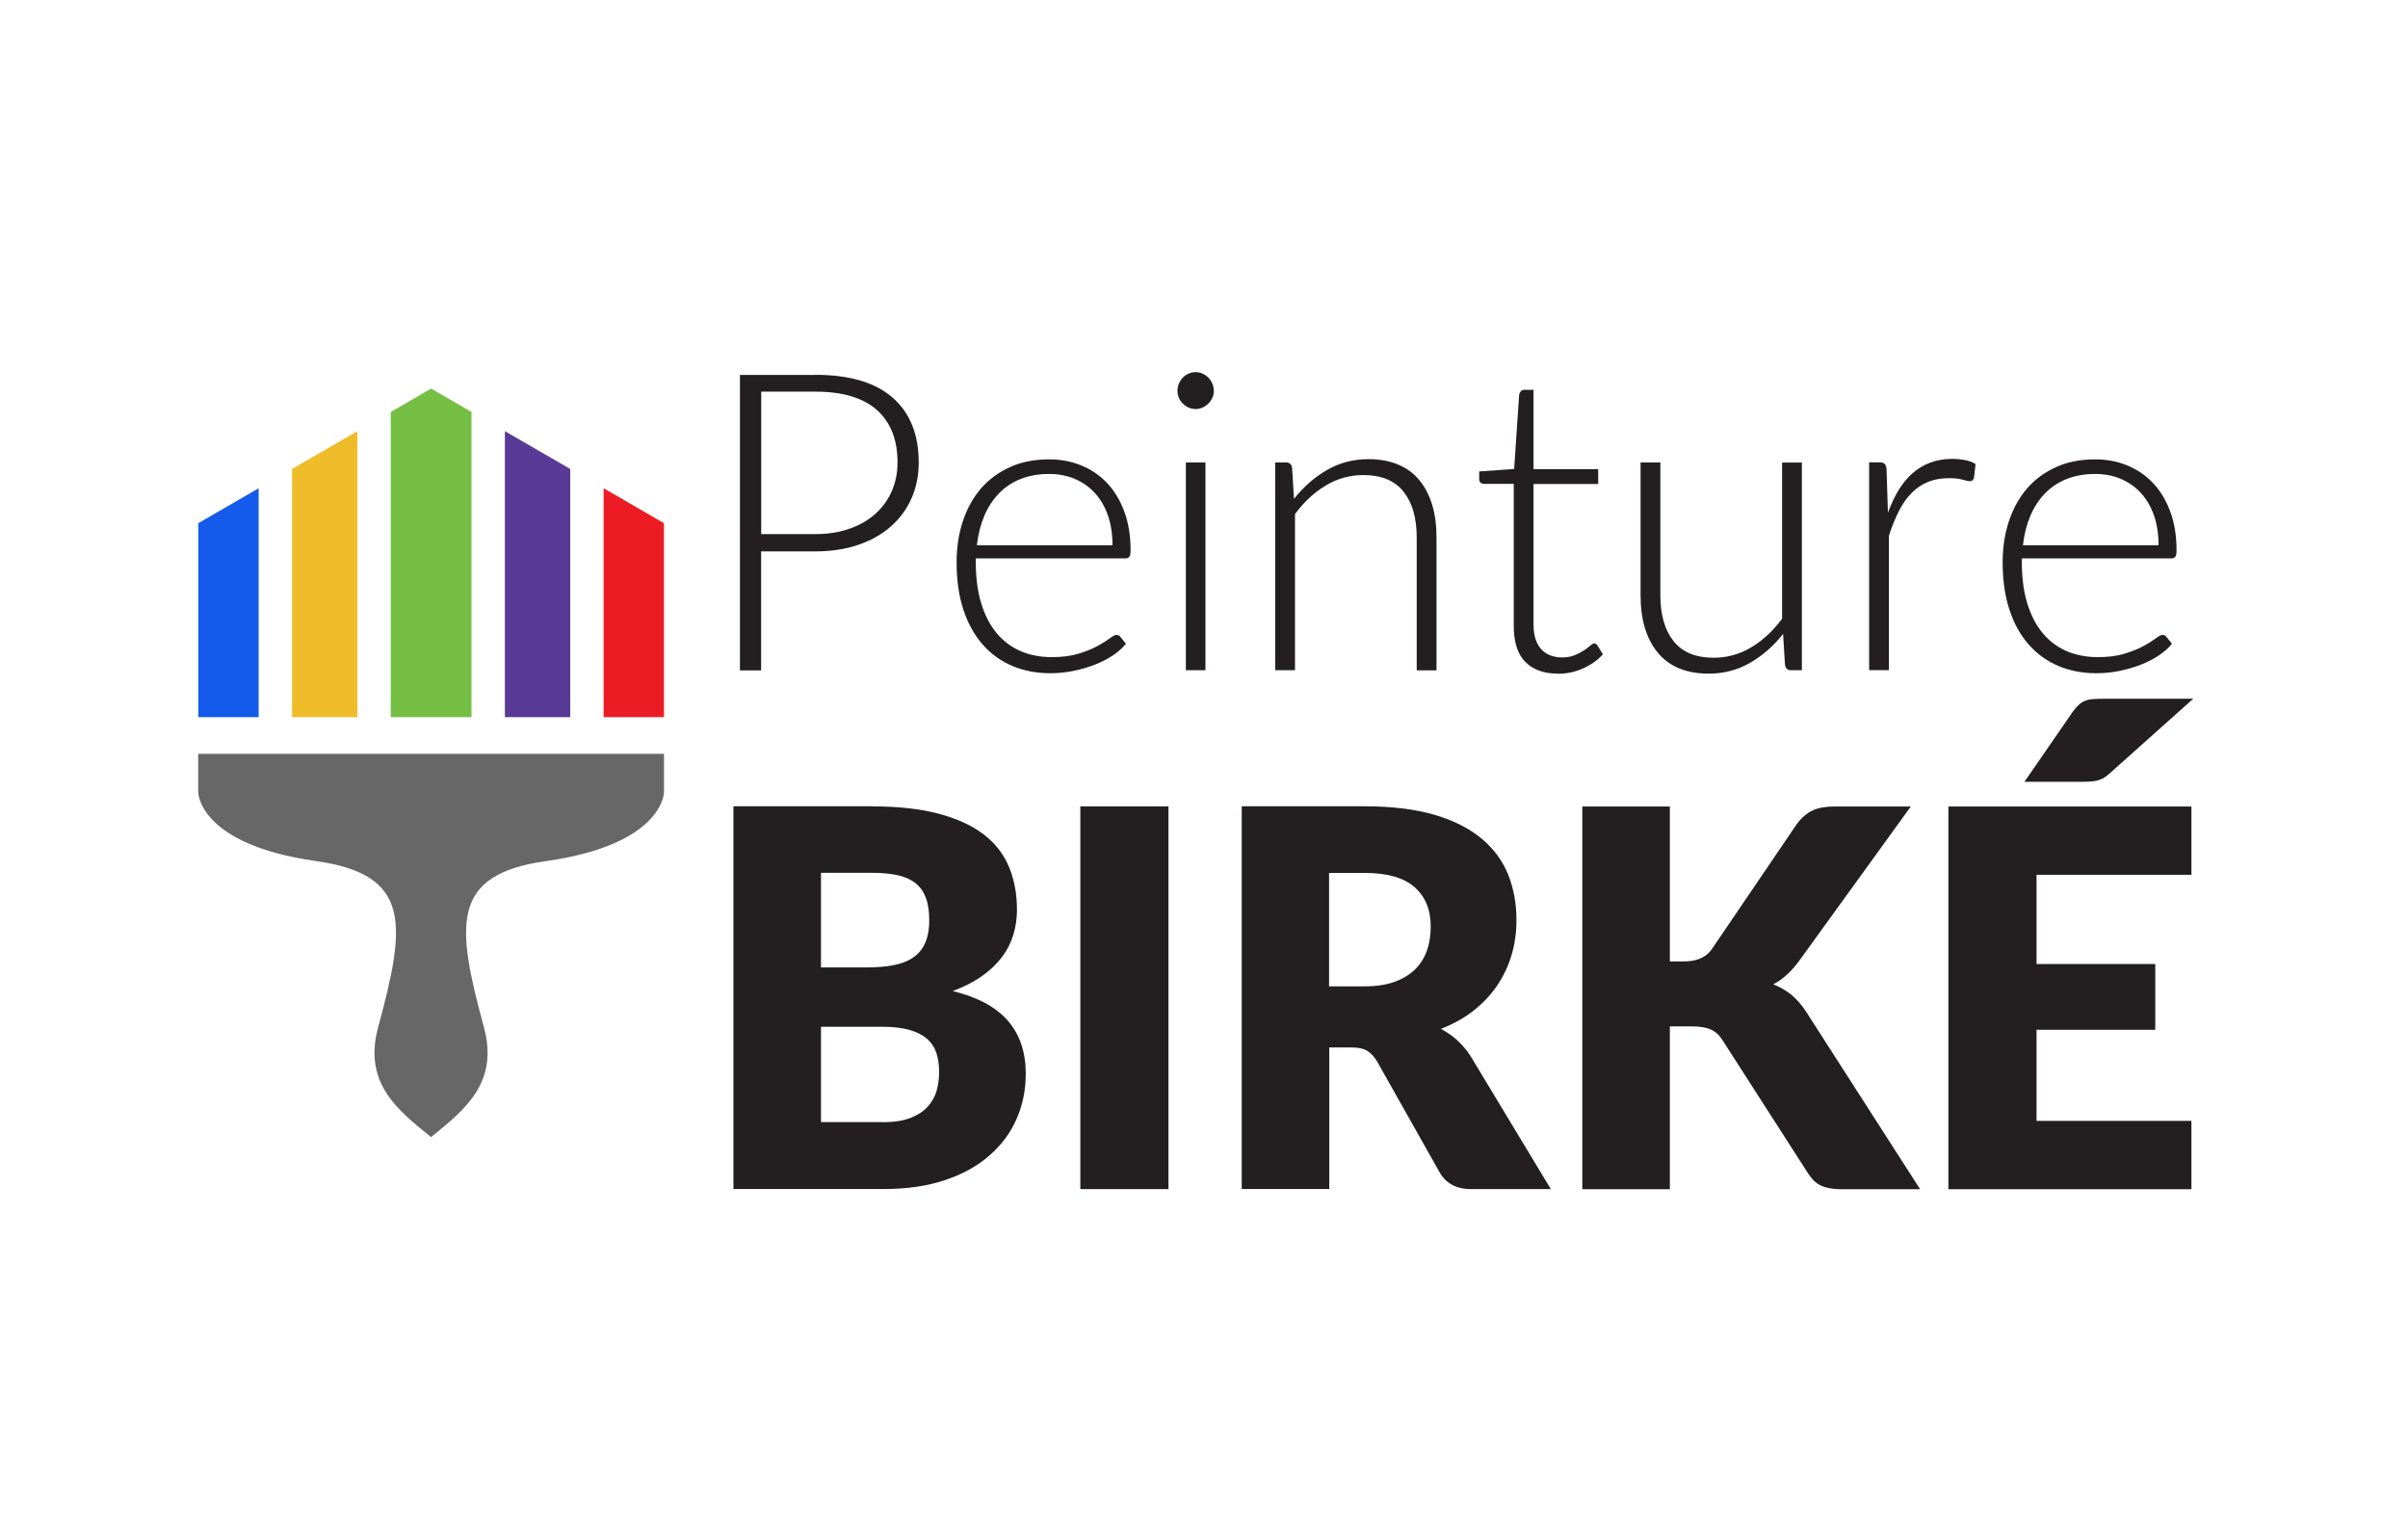
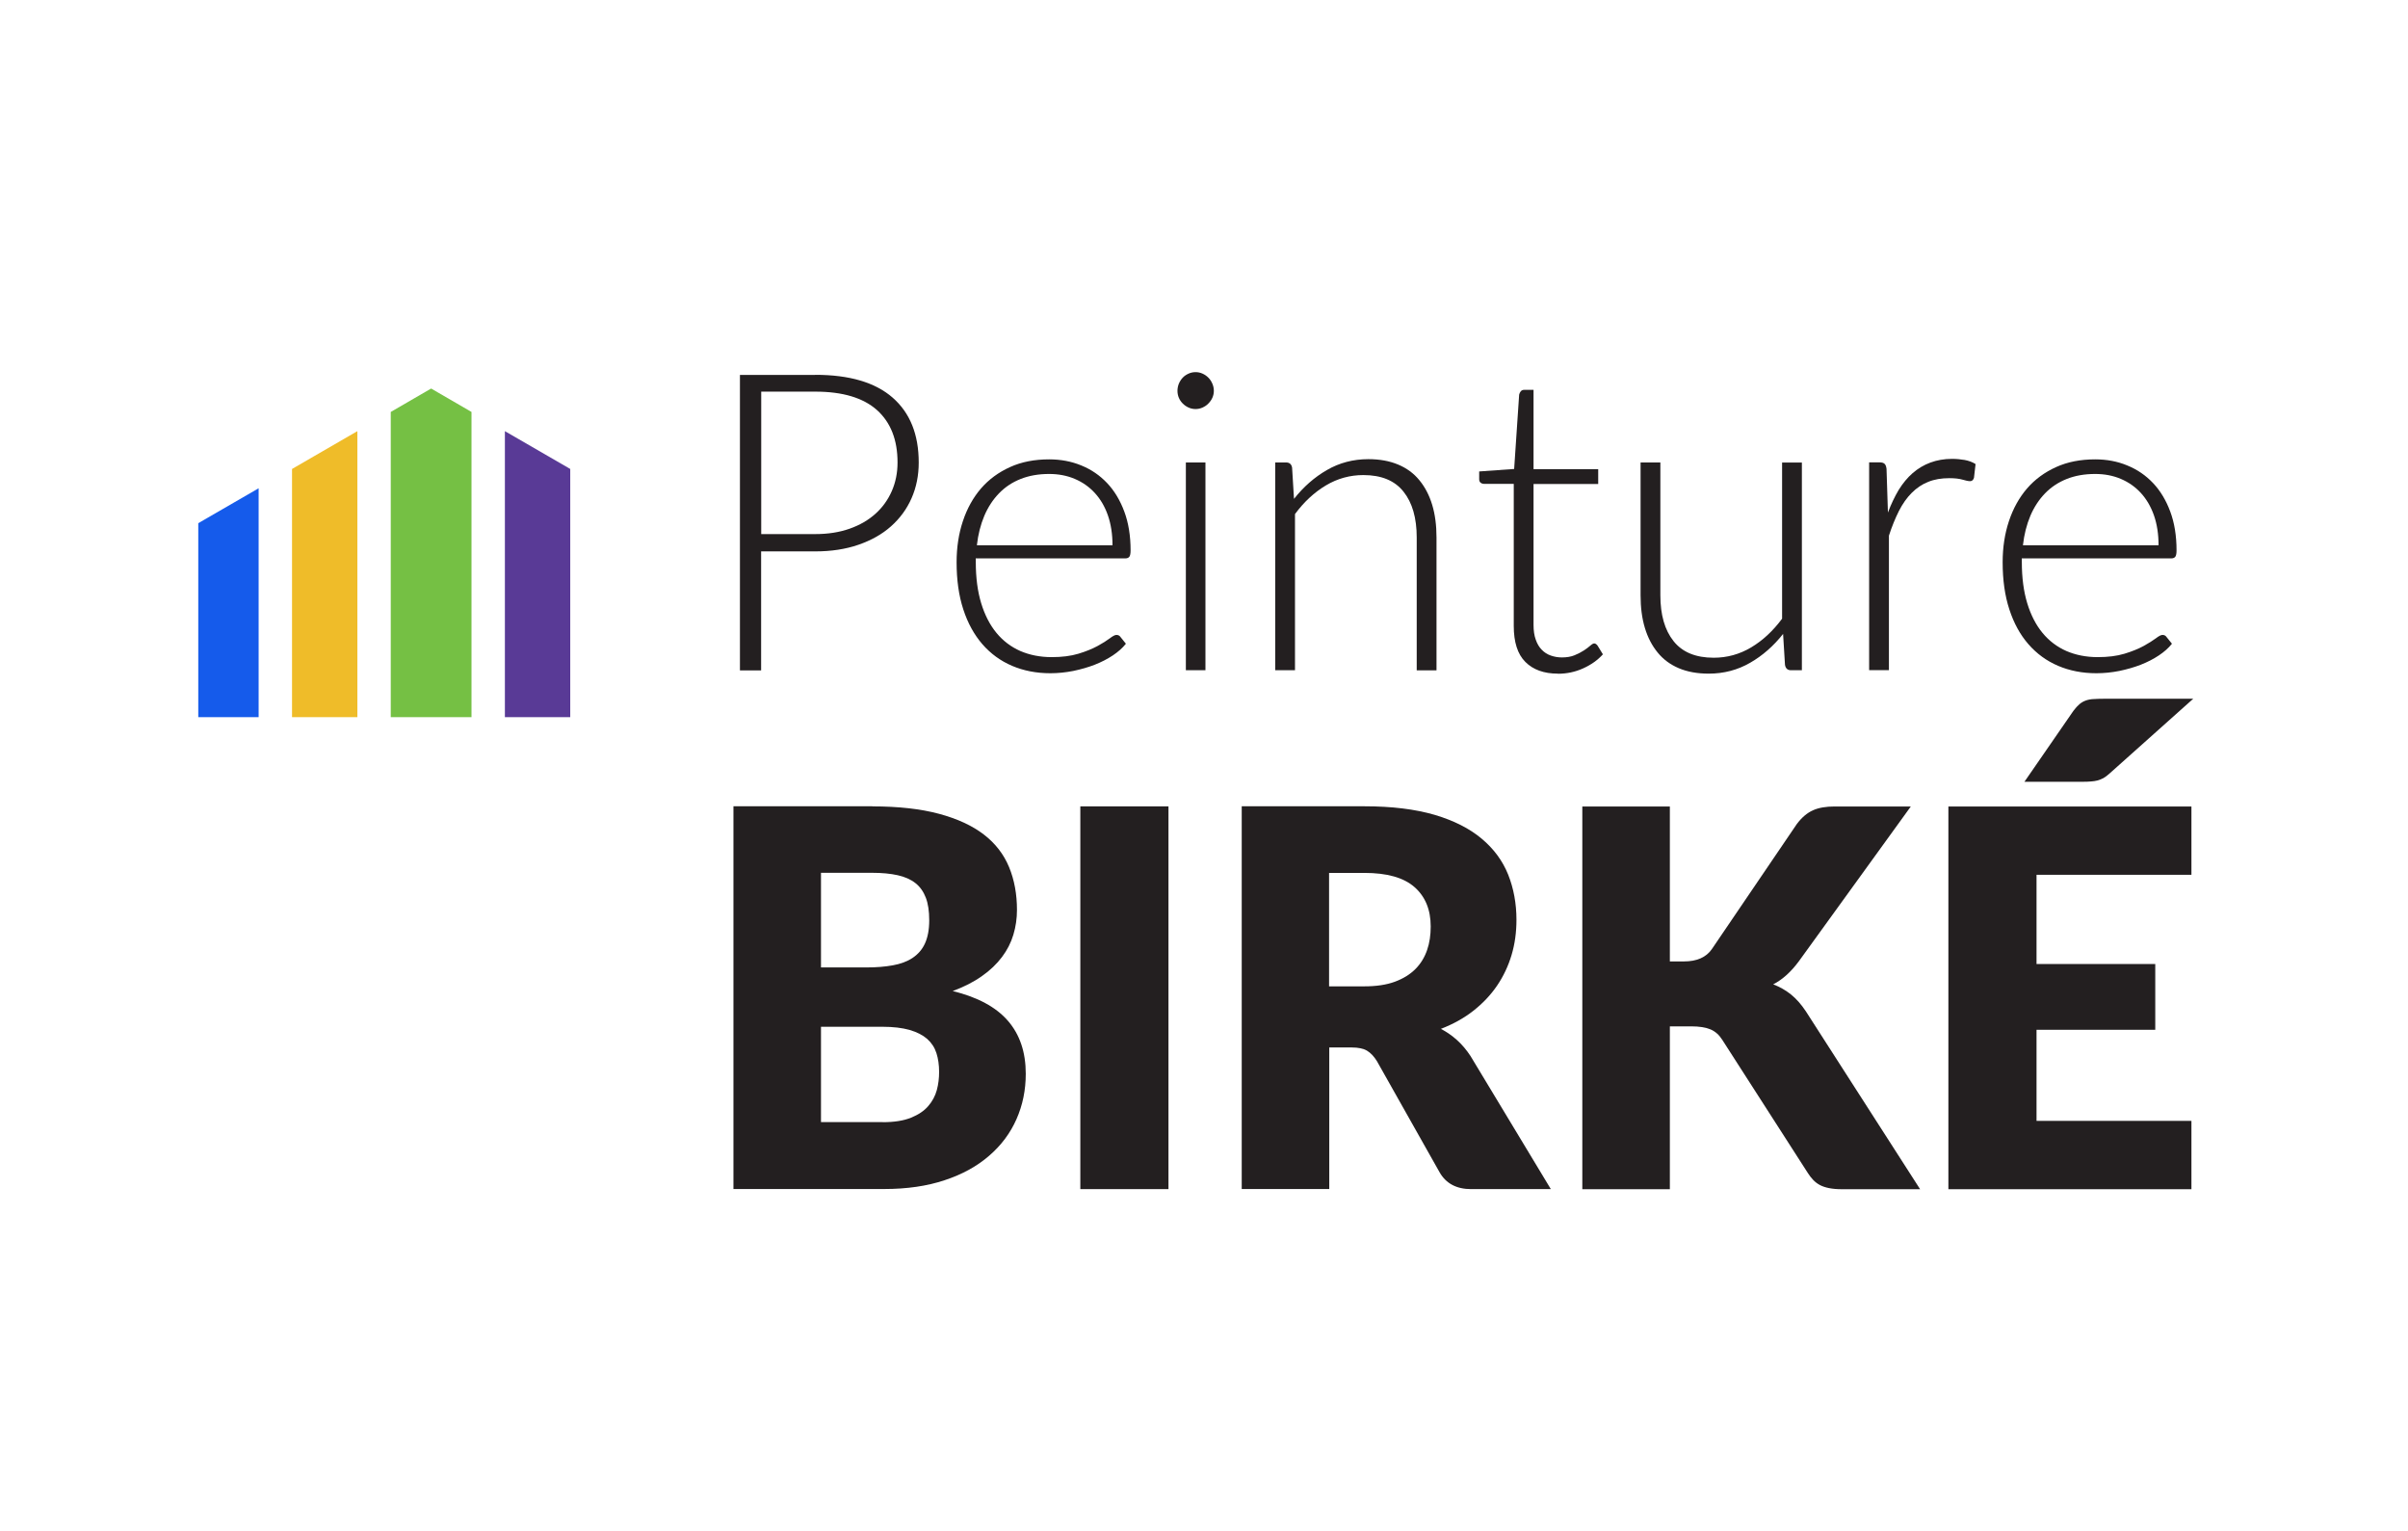
<svg xmlns="http://www.w3.org/2000/svg" width="409" height="260" viewBox="0 0 409 260" fill="none">
-   <path d="M112.778 121.77V88.835L102.526 82.907V121.77H112.778Z" fill="#ED1C24" />
  <path d="M43.93 121.77V82.907L33.677 88.835V121.77H43.93Z" fill="#155BEB" />
  <path d="M96.856 121.77V79.629L85.755 73.208V121.77H96.856Z" fill="#593A96" />
  <path d="M60.701 121.77V73.208L49.6 79.629V121.77H60.701Z" fill="#EFBC29" />
-   <path d="M80.085 121.77V69.947L73.228 65.972L66.37 69.947V121.77H80.085Z" fill="#75C044" />
+   <path d="M80.085 121.77V69.947L73.228 65.972L66.37 69.947V121.77Z" fill="#75C044" />
  <mask id="mask0_112_57" style="mask-type:luminance" maskUnits="userSpaceOnUse" x="0" y="0" width="409" height="260">
    <path d="M409 0H0V260H409V0Z" fill="white" />
  </mask>
  <g mask="url(#mask0_112_57)">
-     <path d="M112.778 128.004V134.51C112.778 134.51 112.778 143.376 92.714 146.213C76.47 148.506 77.471 157.033 82.19 174.409C84.77 183.904 78.88 188.49 73.211 193.076C67.541 188.49 61.651 183.904 64.231 174.409C68.95 157.033 69.952 148.506 53.707 146.213C33.66 143.376 33.66 134.51 33.66 134.51V128.004H112.761H112.778Z" fill="#666766" />
    <path d="M148.17 136.922C152.601 136.922 156.369 137.346 159.475 138.178C162.582 139.011 165.128 140.183 167.097 141.695C169.066 143.206 170.492 145.058 171.391 147.232C172.291 149.406 172.732 151.835 172.732 154.502C172.732 155.962 172.529 157.355 172.121 158.714C171.714 160.073 171.069 161.33 170.186 162.502C169.303 163.674 168.183 164.761 166.791 165.729C165.416 166.714 163.753 167.564 161.818 168.277C166.044 169.313 169.168 170.995 171.188 173.322C173.208 175.649 174.226 178.638 174.226 182.324C174.226 185.093 173.7 187.658 172.647 190.036C171.595 192.414 170.05 194.486 167.996 196.253C165.959 198.019 163.447 199.412 160.443 200.397C157.455 201.399 154.026 201.892 150.19 201.892H124.576V136.905H148.17V136.922ZM139.445 148.217V164.268H147.186C148.832 164.268 150.309 164.15 151.633 163.912C152.957 163.674 154.077 163.266 154.994 162.655C155.911 162.043 156.624 161.245 157.099 160.209C157.574 159.173 157.829 157.865 157.829 156.285C157.829 154.706 157.642 153.449 157.252 152.429C156.861 151.41 156.284 150.578 155.486 149.95C154.688 149.321 153.687 148.879 152.465 148.608C151.243 148.336 149.8 148.2 148.136 148.2H139.428L139.445 148.217ZM149.919 190.545C151.888 190.545 153.483 190.291 154.739 189.781C155.995 189.271 156.963 188.626 157.659 187.811C158.355 187.012 158.847 186.095 159.119 185.093C159.39 184.091 159.509 183.055 159.509 182.019C159.509 180.83 159.356 179.759 159.051 178.808C158.745 177.857 158.219 177.059 157.472 176.396C156.725 175.751 155.741 175.241 154.502 174.885C153.263 174.528 151.718 174.341 149.834 174.341H139.445V190.528H149.919V190.545Z" fill="#231F20" />
    <path d="M198.466 201.909H183.494V136.922H198.466V201.909Z" fill="#231F20" />
    <path d="M263.342 201.909H249.881C247.386 201.909 245.604 200.958 244.517 199.055L233.874 180.184C233.382 179.386 232.822 178.791 232.211 178.418C231.6 178.044 230.717 177.857 229.563 177.857H225.777V201.892H210.908V136.905H231.769C236.403 136.905 240.358 137.397 243.635 138.348C246.911 139.317 249.576 140.658 251.646 142.391C253.717 144.123 255.211 146.145 256.162 148.506C257.095 150.85 257.571 153.415 257.571 156.183C257.571 158.29 257.299 160.294 256.739 162.162C256.179 164.031 255.364 165.763 254.278 167.36C253.191 168.957 251.85 170.366 250.255 171.623C248.659 172.88 246.809 173.899 244.738 174.698C245.705 175.207 246.622 175.836 247.471 176.6C248.319 177.364 249.083 178.265 249.762 179.301L263.41 201.909H263.342ZM231.735 167.479C233.755 167.479 235.487 167.224 236.913 166.697C238.338 166.171 239.493 165.457 240.409 164.54C241.326 163.623 241.971 162.536 242.395 161.313C242.82 160.09 243.006 158.748 243.006 157.321C243.006 154.468 242.09 152.243 240.257 150.629C238.423 149.015 235.589 148.217 231.735 148.217H225.743V167.479H231.735Z" fill="#231F20" />
    <path d="M283.626 163.25H286.003C288.21 163.25 289.788 162.553 290.756 161.16L305.184 139.928C306.033 138.79 306.949 138.026 307.934 137.584C308.918 137.143 310.141 136.939 311.617 136.939H324.552L305.541 163.216C304.2 165.033 302.74 166.341 301.178 167.139C302.298 167.564 303.3 168.141 304.217 168.872C305.133 169.619 305.982 170.587 306.763 171.776L326.131 201.926H312.84C311.991 201.926 311.261 201.858 310.667 201.739C310.073 201.62 309.547 201.45 309.105 201.213C308.664 200.975 308.29 200.686 307.968 200.346C307.645 200.007 307.34 199.616 307.051 199.157L292.521 176.549C291.995 175.717 291.333 175.123 290.518 174.783C289.703 174.443 288.617 174.273 287.242 174.273H283.626V201.926H268.757V136.939H283.626V163.25Z" fill="#231F20" />
    <path d="M345.906 148.523V163.691H366.072V174.851H345.906V190.325H372.216V201.926H330.935V136.939H372.216V148.54H345.906V148.523ZM372.522 118.645L358.297 131.35C357.941 131.673 357.601 131.928 357.279 132.115C356.956 132.285 356.617 132.42 356.26 132.522C355.904 132.607 355.531 132.675 355.14 132.692C354.75 132.726 354.291 132.743 353.799 132.743H343.852L352.17 120.7C352.526 120.225 352.866 119.851 353.205 119.562C353.545 119.273 353.918 119.07 354.308 118.934C354.699 118.798 355.157 118.713 355.666 118.696C356.176 118.662 356.77 118.645 357.449 118.645H372.505H372.522Z" fill="#231F20" />
    <path d="M138.477 63.645C144.283 63.645 148.662 64.936 151.616 67.518C154.569 70.1 156.046 73.769 156.046 78.542C156.046 80.733 155.639 82.754 154.824 84.606C154.009 86.457 152.838 88.037 151.327 89.379C149.816 90.721 147.966 91.757 145.793 92.504C143.621 93.251 141.193 93.625 138.477 93.625H129.277V113.838H125.679V63.662H138.477V63.645ZM138.477 90.686C140.65 90.686 142.585 90.381 144.317 89.769C146.048 89.158 147.508 88.308 148.713 87.221C149.918 86.134 150.835 84.843 151.48 83.366C152.125 81.888 152.447 80.274 152.447 78.525C152.447 74.669 151.276 71.713 148.951 69.624C146.625 67.552 143.128 66.499 138.494 66.499H129.294V90.686H138.494H138.477Z" fill="#231F20" />
    <path d="M165.739 94.763V95.443C165.739 98.092 166.044 100.419 166.655 102.424C167.266 104.428 168.132 106.11 169.252 107.468C170.373 108.827 171.731 109.846 173.309 110.543C174.888 111.222 176.67 111.579 178.622 111.579C180.371 111.579 181.881 111.392 183.171 111.001C184.461 110.611 185.531 110.169 186.414 109.694C187.296 109.218 187.975 108.776 188.501 108.386C189.011 107.995 189.384 107.808 189.622 107.808C189.927 107.808 190.165 107.927 190.318 108.165L191.234 109.303C190.674 110.016 189.927 110.679 189.011 111.29C188.094 111.902 187.059 112.428 185.938 112.87C184.801 113.312 183.596 113.651 182.306 113.923C181.016 114.178 179.709 114.314 178.402 114.314C176.025 114.314 173.852 113.889 171.9 113.057C169.948 112.224 168.268 111.001 166.859 109.388C165.467 107.774 164.381 105.821 163.617 103.477C162.853 101.133 162.479 98.483 162.479 95.477C162.479 92.946 162.836 90.619 163.549 88.478C164.262 86.338 165.28 84.504 166.621 82.941C167.962 81.395 169.609 80.189 171.561 79.306C173.513 78.423 175.72 77.998 178.198 77.998C180.15 77.998 181.983 78.338 183.664 79.034C185.344 79.714 186.804 80.716 188.043 82.024C189.282 83.332 190.25 84.945 190.963 86.865C191.676 88.784 192.032 90.975 192.032 93.455C192.032 93.982 191.964 94.322 191.828 94.525C191.693 94.712 191.455 94.814 191.132 94.814H165.806L165.739 94.763ZM188.96 92.606C188.96 90.721 188.705 89.022 188.179 87.51C187.653 85.999 186.906 84.742 185.955 83.706C185.005 82.669 183.867 81.871 182.543 81.311C181.219 80.75 179.776 80.478 178.181 80.478C176.382 80.478 174.769 80.767 173.36 81.328C171.934 81.888 170.712 82.703 169.677 83.773C168.641 84.844 167.809 86.118 167.181 87.595C166.553 89.09 166.129 90.754 165.925 92.589H188.977L188.96 92.606Z" fill="#231F20" />
    <path d="M206.172 66.363C206.172 66.788 206.087 67.178 205.917 67.552C205.748 67.926 205.51 68.249 205.238 68.52C204.967 68.809 204.627 69.03 204.254 69.2C203.88 69.37 203.49 69.454 203.066 69.454C202.641 69.454 202.251 69.37 201.877 69.2C201.504 69.03 201.181 68.809 200.893 68.52C200.604 68.231 200.384 67.909 200.231 67.552C200.078 67.195 199.993 66.788 199.993 66.363C199.993 65.938 200.078 65.531 200.231 65.14C200.401 64.749 200.621 64.41 200.893 64.121C201.164 63.832 201.504 63.611 201.877 63.441C202.251 63.272 202.641 63.187 203.066 63.187C203.49 63.187 203.88 63.272 204.254 63.441C204.627 63.611 204.95 63.832 205.238 64.121C205.527 64.41 205.748 64.749 205.917 65.14C206.087 65.531 206.172 65.938 206.172 66.363ZM204.746 78.525V113.804H201.419V78.525H204.746Z" fill="#231F20" />
    <path d="M219.785 84.708C221.398 82.669 223.248 81.039 225.37 79.816C227.475 78.593 229.834 77.964 232.414 77.964C234.333 77.964 236.013 78.27 237.473 78.882C238.933 79.493 240.138 80.376 241.088 81.548C242.039 82.703 242.769 84.096 243.261 85.727C243.753 87.357 243.991 89.209 243.991 91.264V113.821H240.63V91.264C240.63 87.952 239.883 85.353 238.389 83.485C236.896 81.599 234.621 80.665 231.566 80.665C229.308 80.665 227.186 81.243 225.217 82.415C223.248 83.587 221.483 85.217 219.955 87.29V113.804H216.594V78.525H218.444C219.022 78.525 219.361 78.814 219.463 79.408L219.785 84.691V84.708Z" fill="#231F20" />
    <path d="M264.598 114.382C262.239 114.382 260.405 113.719 259.081 112.394C257.757 111.069 257.112 109.031 257.112 106.262V82.16H252.105C251.85 82.16 251.647 82.092 251.477 81.956C251.307 81.82 251.239 81.616 251.239 81.361V80.053L257.18 79.629L258.029 67.008C258.08 66.805 258.165 66.601 258.301 66.448C258.436 66.278 258.64 66.193 258.895 66.193H260.473V79.663H271.456V82.177H260.473V106.109C260.473 107.078 260.592 107.91 260.847 108.606C261.084 109.303 261.424 109.88 261.865 110.322C262.29 110.764 262.799 111.103 263.393 111.307C263.97 111.511 264.598 111.63 265.277 111.63C266.126 111.63 266.839 111.511 267.45 111.256C268.061 111.001 268.587 110.73 269.029 110.441C269.47 110.152 269.826 109.88 270.115 109.626C270.403 109.371 270.624 109.252 270.777 109.252C270.964 109.252 271.15 109.371 271.337 109.609L272.254 111.103C271.371 112.088 270.234 112.887 268.876 113.498C267.518 114.11 266.092 114.399 264.632 114.399L264.598 114.382Z" fill="#231F20" />
    <path d="M306.05 78.525V113.804H304.199C303.622 113.804 303.283 113.498 303.181 112.887L302.858 107.638C301.246 109.677 299.396 111.307 297.274 112.53C295.169 113.753 292.81 114.382 290.229 114.382C288.294 114.382 286.597 114.076 285.154 113.464C283.711 112.853 282.506 111.97 281.555 110.798C280.605 109.643 279.875 108.25 279.383 106.619C278.89 104.989 278.653 103.137 278.653 101.082V78.525H282.014V101.082C282.014 104.394 282.761 106.993 284.254 108.861C285.748 110.747 288.023 111.681 291.078 111.681C293.336 111.681 295.458 111.103 297.427 109.931C299.396 108.759 301.144 107.129 302.689 105.057V78.542H306.05V78.525Z" fill="#231F20" />
    <path d="M320.665 87.035C321.208 85.591 321.819 84.317 322.498 83.179C323.194 82.058 323.975 81.107 324.875 80.325C325.774 79.544 326.776 78.95 327.879 78.542C328.982 78.134 330.221 77.913 331.562 77.913C332.292 77.913 332.988 77.981 333.701 78.1C334.397 78.236 335.025 78.457 335.551 78.797L335.28 81.141C335.161 81.514 334.94 81.701 334.618 81.701C334.329 81.701 333.905 81.616 333.345 81.446C332.768 81.276 332.021 81.192 331.087 81.192C329.729 81.192 328.541 81.395 327.506 81.82C326.47 82.228 325.536 82.856 324.705 83.689C323.873 84.521 323.16 85.54 322.532 86.763C321.921 87.986 321.344 89.379 320.835 90.958V113.787H317.474V78.508H319.256C319.646 78.508 319.935 78.593 320.105 78.763C320.274 78.933 320.376 79.204 320.427 79.612L320.665 87.018V87.035Z" fill="#231F20" />
    <path d="M343.41 94.763V95.443C343.41 98.092 343.716 100.419 344.327 102.424C344.938 104.428 345.804 106.11 346.924 107.468C348.045 108.827 349.402 109.846 350.981 110.543C352.56 111.222 354.342 111.579 356.294 111.579C358.042 111.579 359.553 111.392 360.843 111.001C362.133 110.611 363.203 110.169 364.085 109.694C364.968 109.201 365.647 108.776 366.173 108.386C366.682 107.995 367.056 107.808 367.294 107.808C367.599 107.808 367.837 107.927 367.989 108.165L368.906 109.303C368.346 110.016 367.599 110.679 366.682 111.29C365.766 111.902 364.73 112.428 363.61 112.87C362.473 113.312 361.268 113.651 359.978 113.923C358.688 114.178 357.38 114.314 356.073 114.314C353.697 114.314 351.524 113.889 349.572 113.057C347.62 112.224 345.94 111.001 344.531 109.388C343.122 107.774 342.053 105.821 341.289 103.477C340.525 101.15 340.151 98.483 340.151 95.477C340.151 92.946 340.508 90.619 341.221 88.478C341.934 86.338 342.952 84.504 344.293 82.941C345.634 81.395 347.281 80.189 349.233 79.306C351.185 78.423 353.391 77.998 355.87 77.998C357.822 77.998 359.655 78.338 361.319 79.034C362.999 79.714 364.459 80.716 365.698 82.024C366.937 83.332 367.905 84.945 368.618 86.865C369.33 88.784 369.687 90.975 369.687 93.455C369.687 93.982 369.619 94.322 369.483 94.525C369.347 94.712 369.11 94.814 368.787 94.814H343.461L343.41 94.763ZM366.632 92.606C366.632 90.721 366.377 89.022 365.851 87.51C365.325 86.016 364.578 84.742 363.627 83.706C362.676 82.669 361.539 81.871 360.215 81.311C358.891 80.75 357.448 80.478 355.853 80.478C354.053 80.478 352.441 80.767 351.032 81.328C349.623 81.888 348.384 82.703 347.349 83.773C346.313 84.844 345.481 86.118 344.853 87.595C344.225 89.09 343.801 90.754 343.597 92.589H366.649L366.632 92.606Z" fill="#231F20" />
  </g>
</svg>